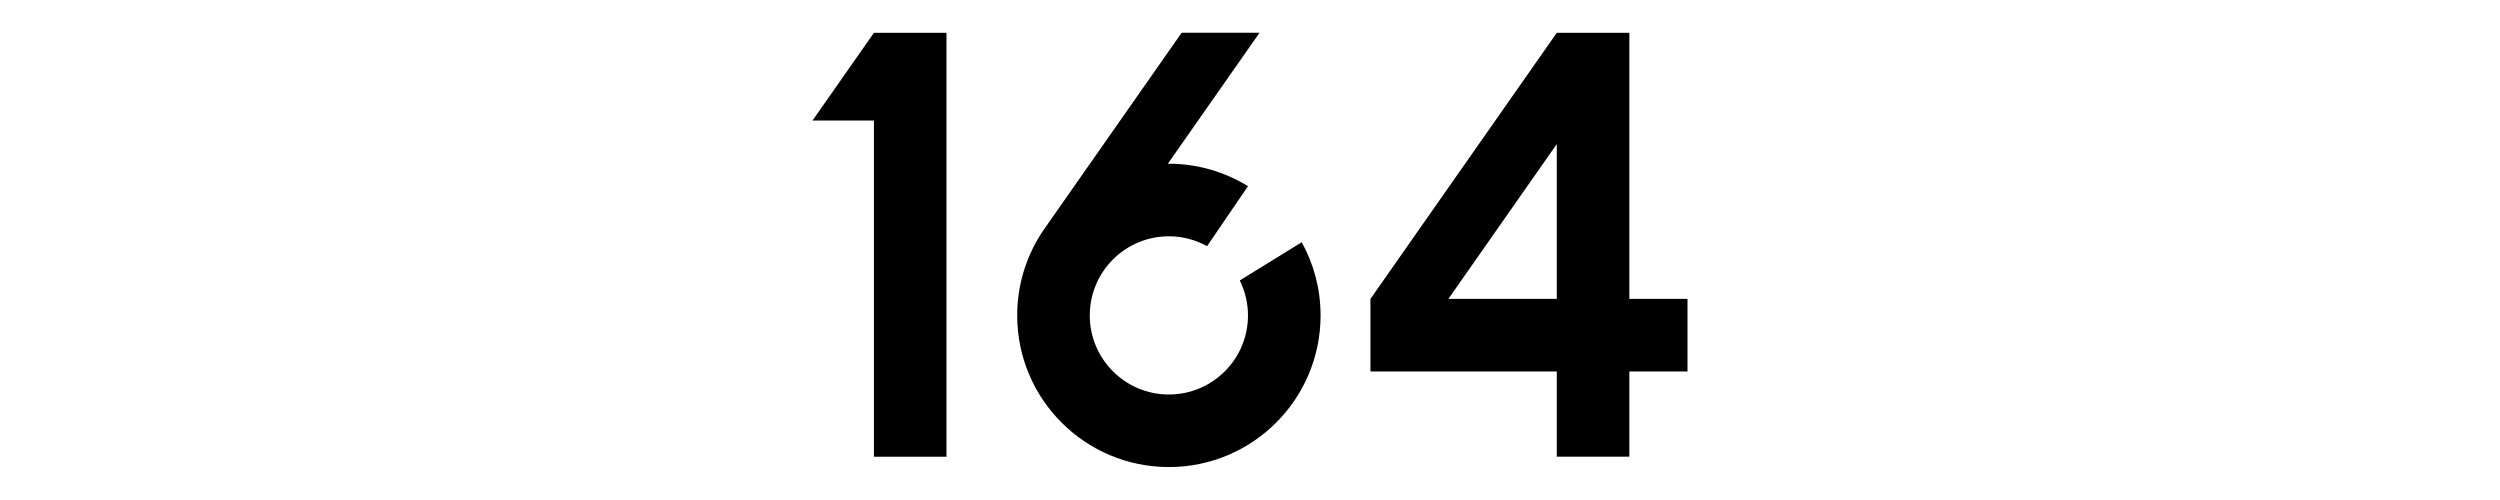
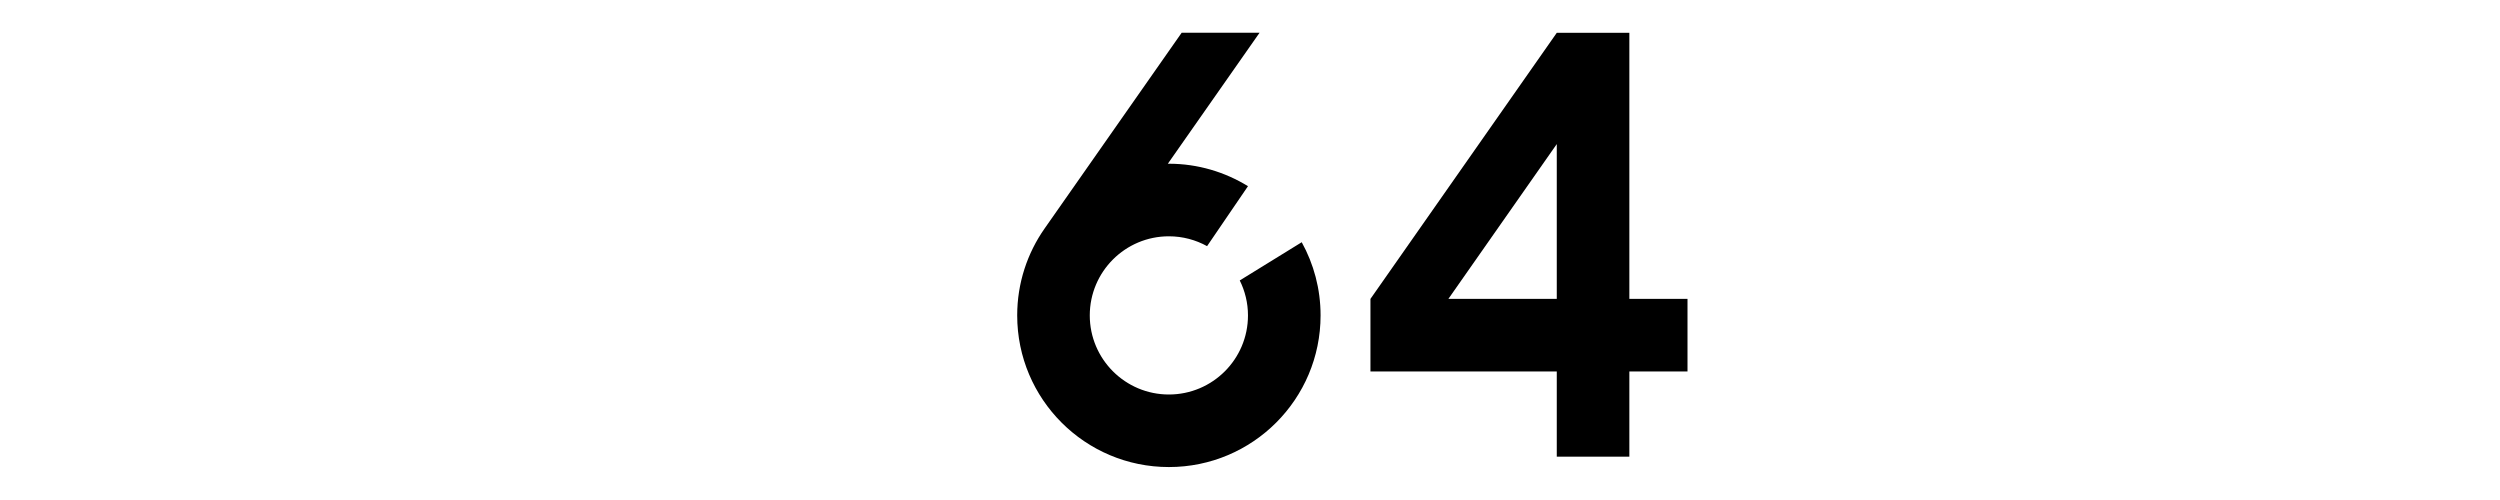
<svg xmlns="http://www.w3.org/2000/svg" width="100" height="20" viewBox="0 0 100 20" fill="none">
  <rect x="0" y="0" width="100" height="20" fill="#808080" stroke="none" />
  <g clip-path="url(#clip0_8114_55831)">
    <rect width="100" height="20" fill="white" />
-     <path d="M34.957 1.313L32.5 4.822H34.957V18.269H37.859V1.313V1.312H34.957V1.313Z" fill="black" />
-     <path d="M65.174 11.956V1.313H62.271L54.818 11.956V14.859H62.271V18.268H65.174V14.859H67.5V11.956H65.174ZM62.271 11.956H57.935L62.271 5.763V11.956Z" fill="black" />
+     <path d="M65.174 11.956V1.313H62.271L54.818 11.956V14.859H62.271V18.268H65.174V14.859H67.5V11.956ZM62.271 11.956H57.935L62.271 5.763V11.956Z" fill="black" />
    <path d="M49.59 11.218C49.799 11.64 49.919 12.113 49.919 12.617C49.919 14.364 48.503 15.78 46.755 15.78C45.008 15.78 43.591 14.363 43.591 12.617C43.591 10.869 45.008 9.452 46.755 9.452C47.309 9.452 47.83 9.596 48.283 9.846L49.919 7.447C48.996 6.881 47.915 6.549 46.755 6.549C46.741 6.549 46.727 6.55 46.713 6.55L50.383 1.309H47.267L41.787 9.136C41.095 10.122 40.688 11.321 40.688 12.616C40.688 15.967 43.405 18.682 46.756 18.682C50.107 18.682 52.823 15.966 52.823 12.616C52.823 11.554 52.549 10.557 52.069 9.689L49.59 11.218Z" fill="black" />
  </g>
  <defs>
    <clipPath id="clip0_8114_55831">
      <rect width="100" height="20" fill="white" />
    </clipPath>
  </defs>
</svg>